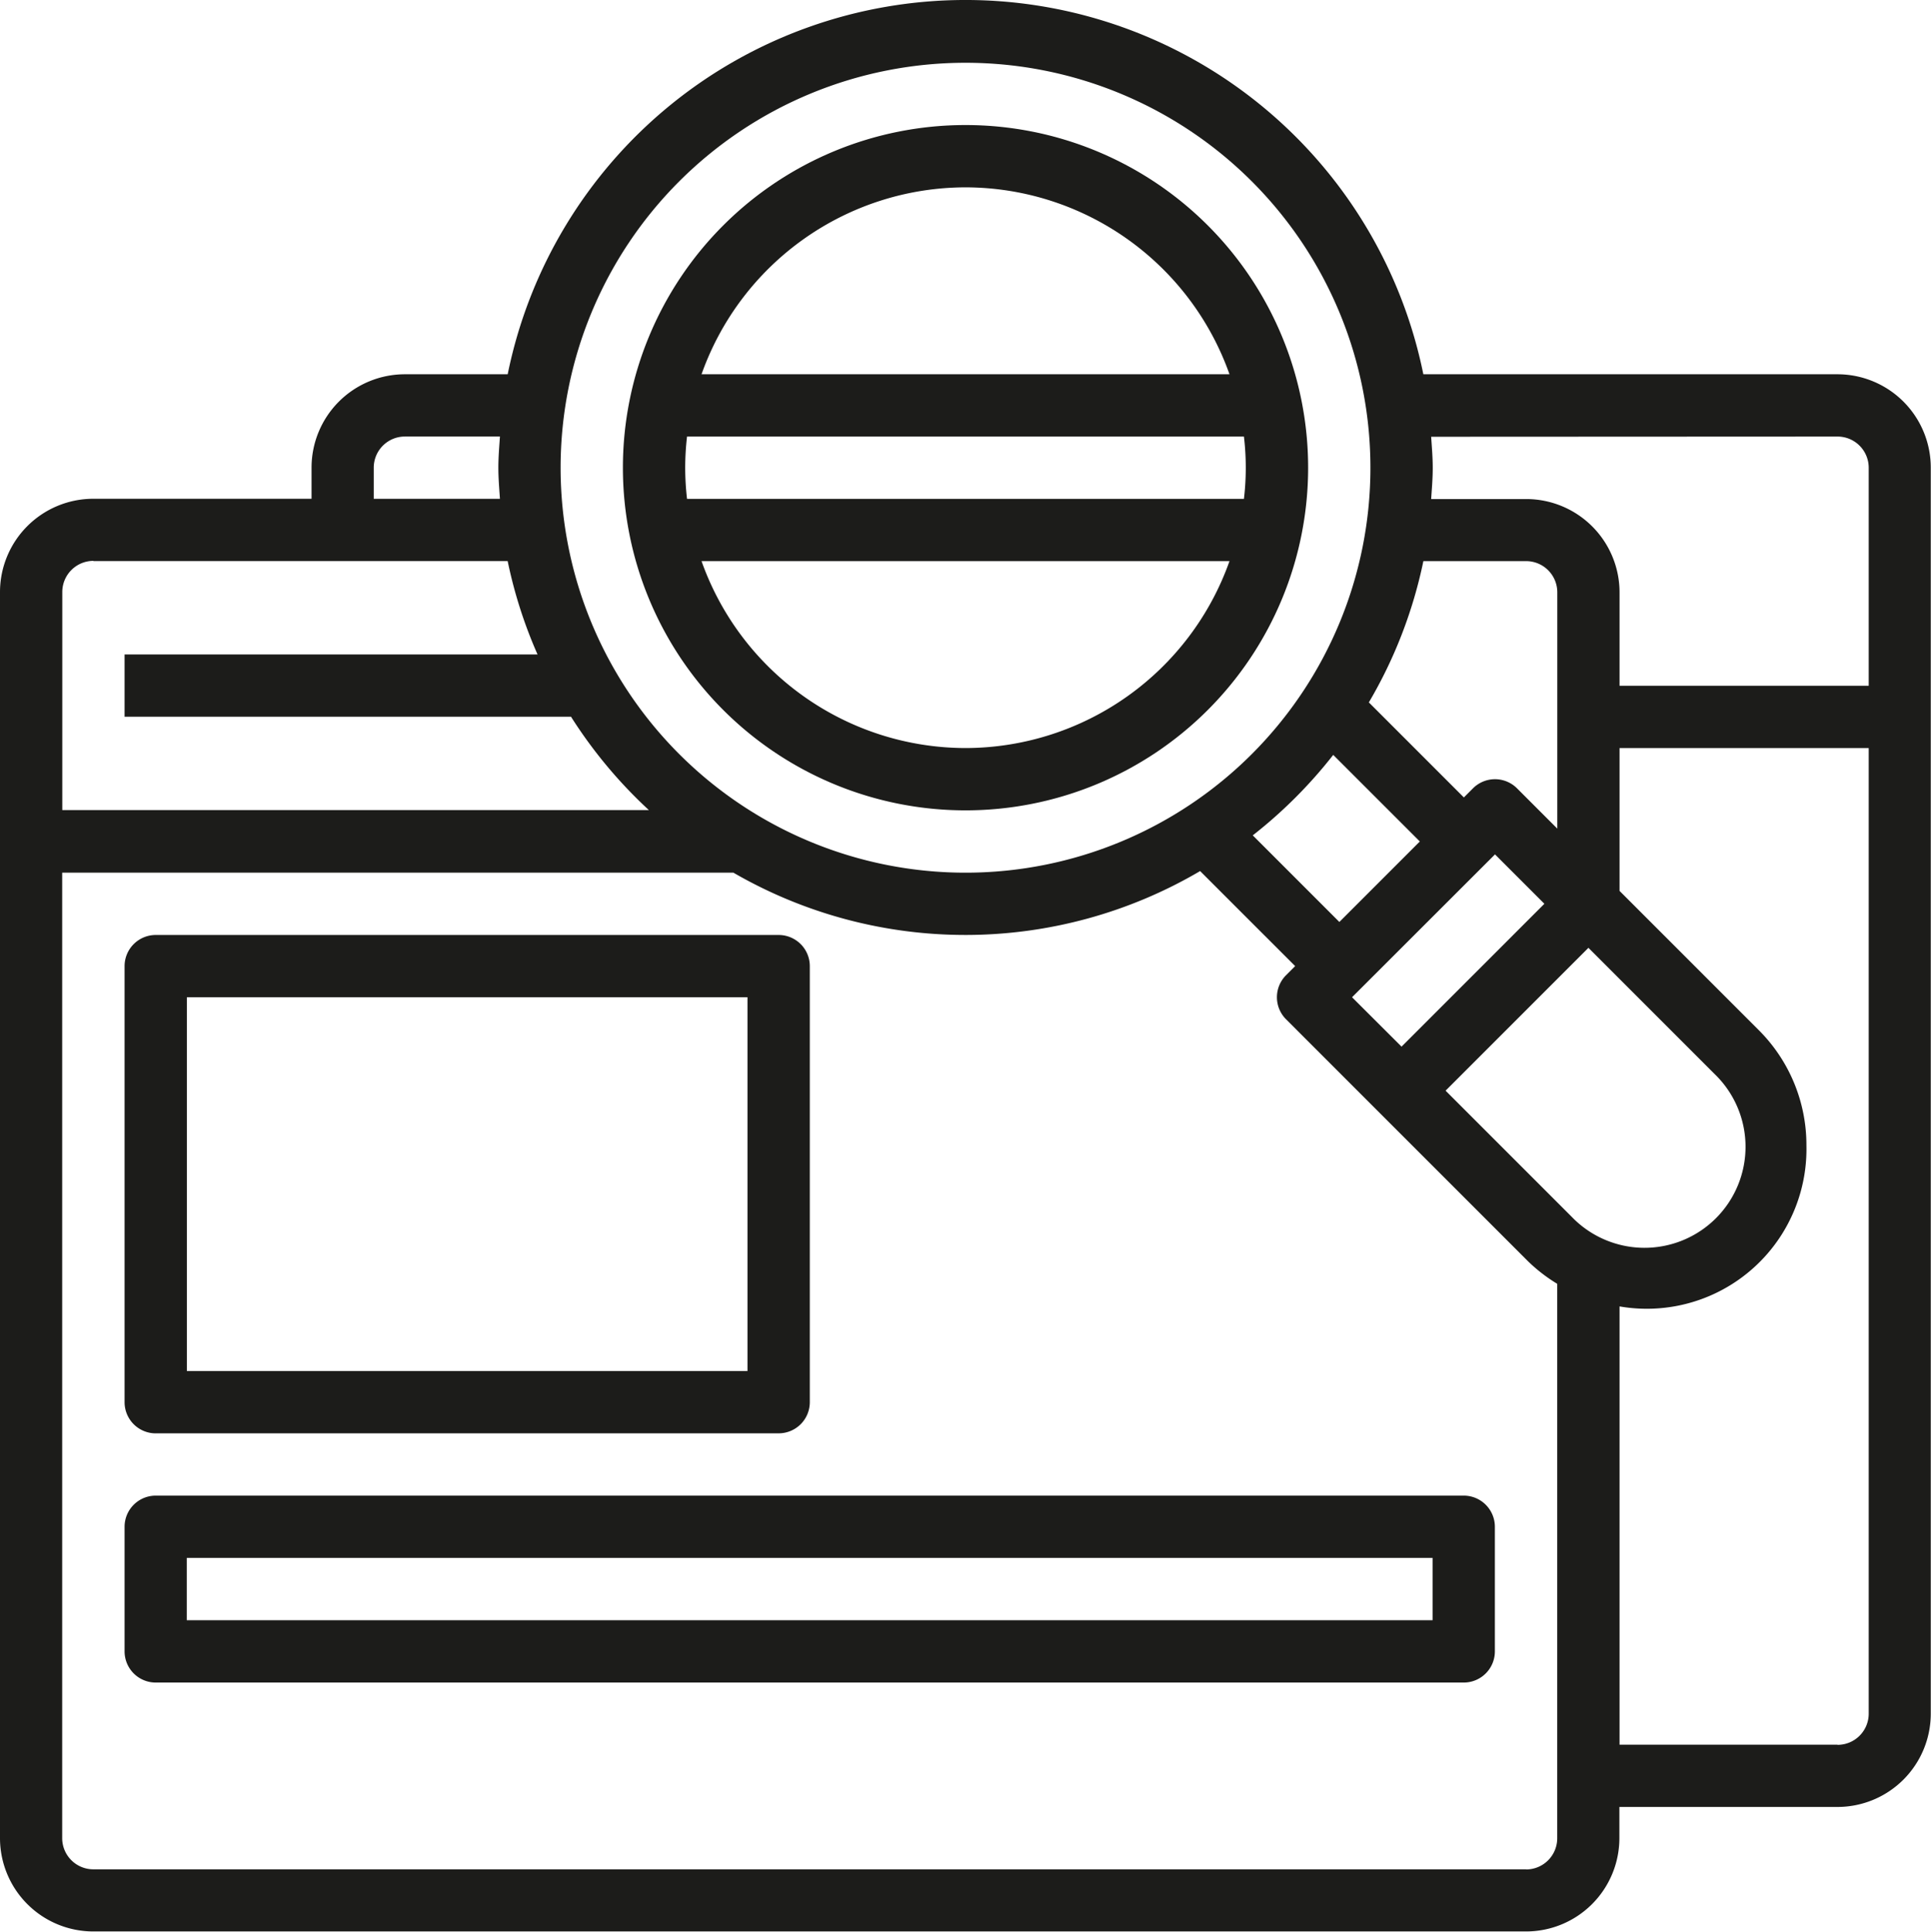
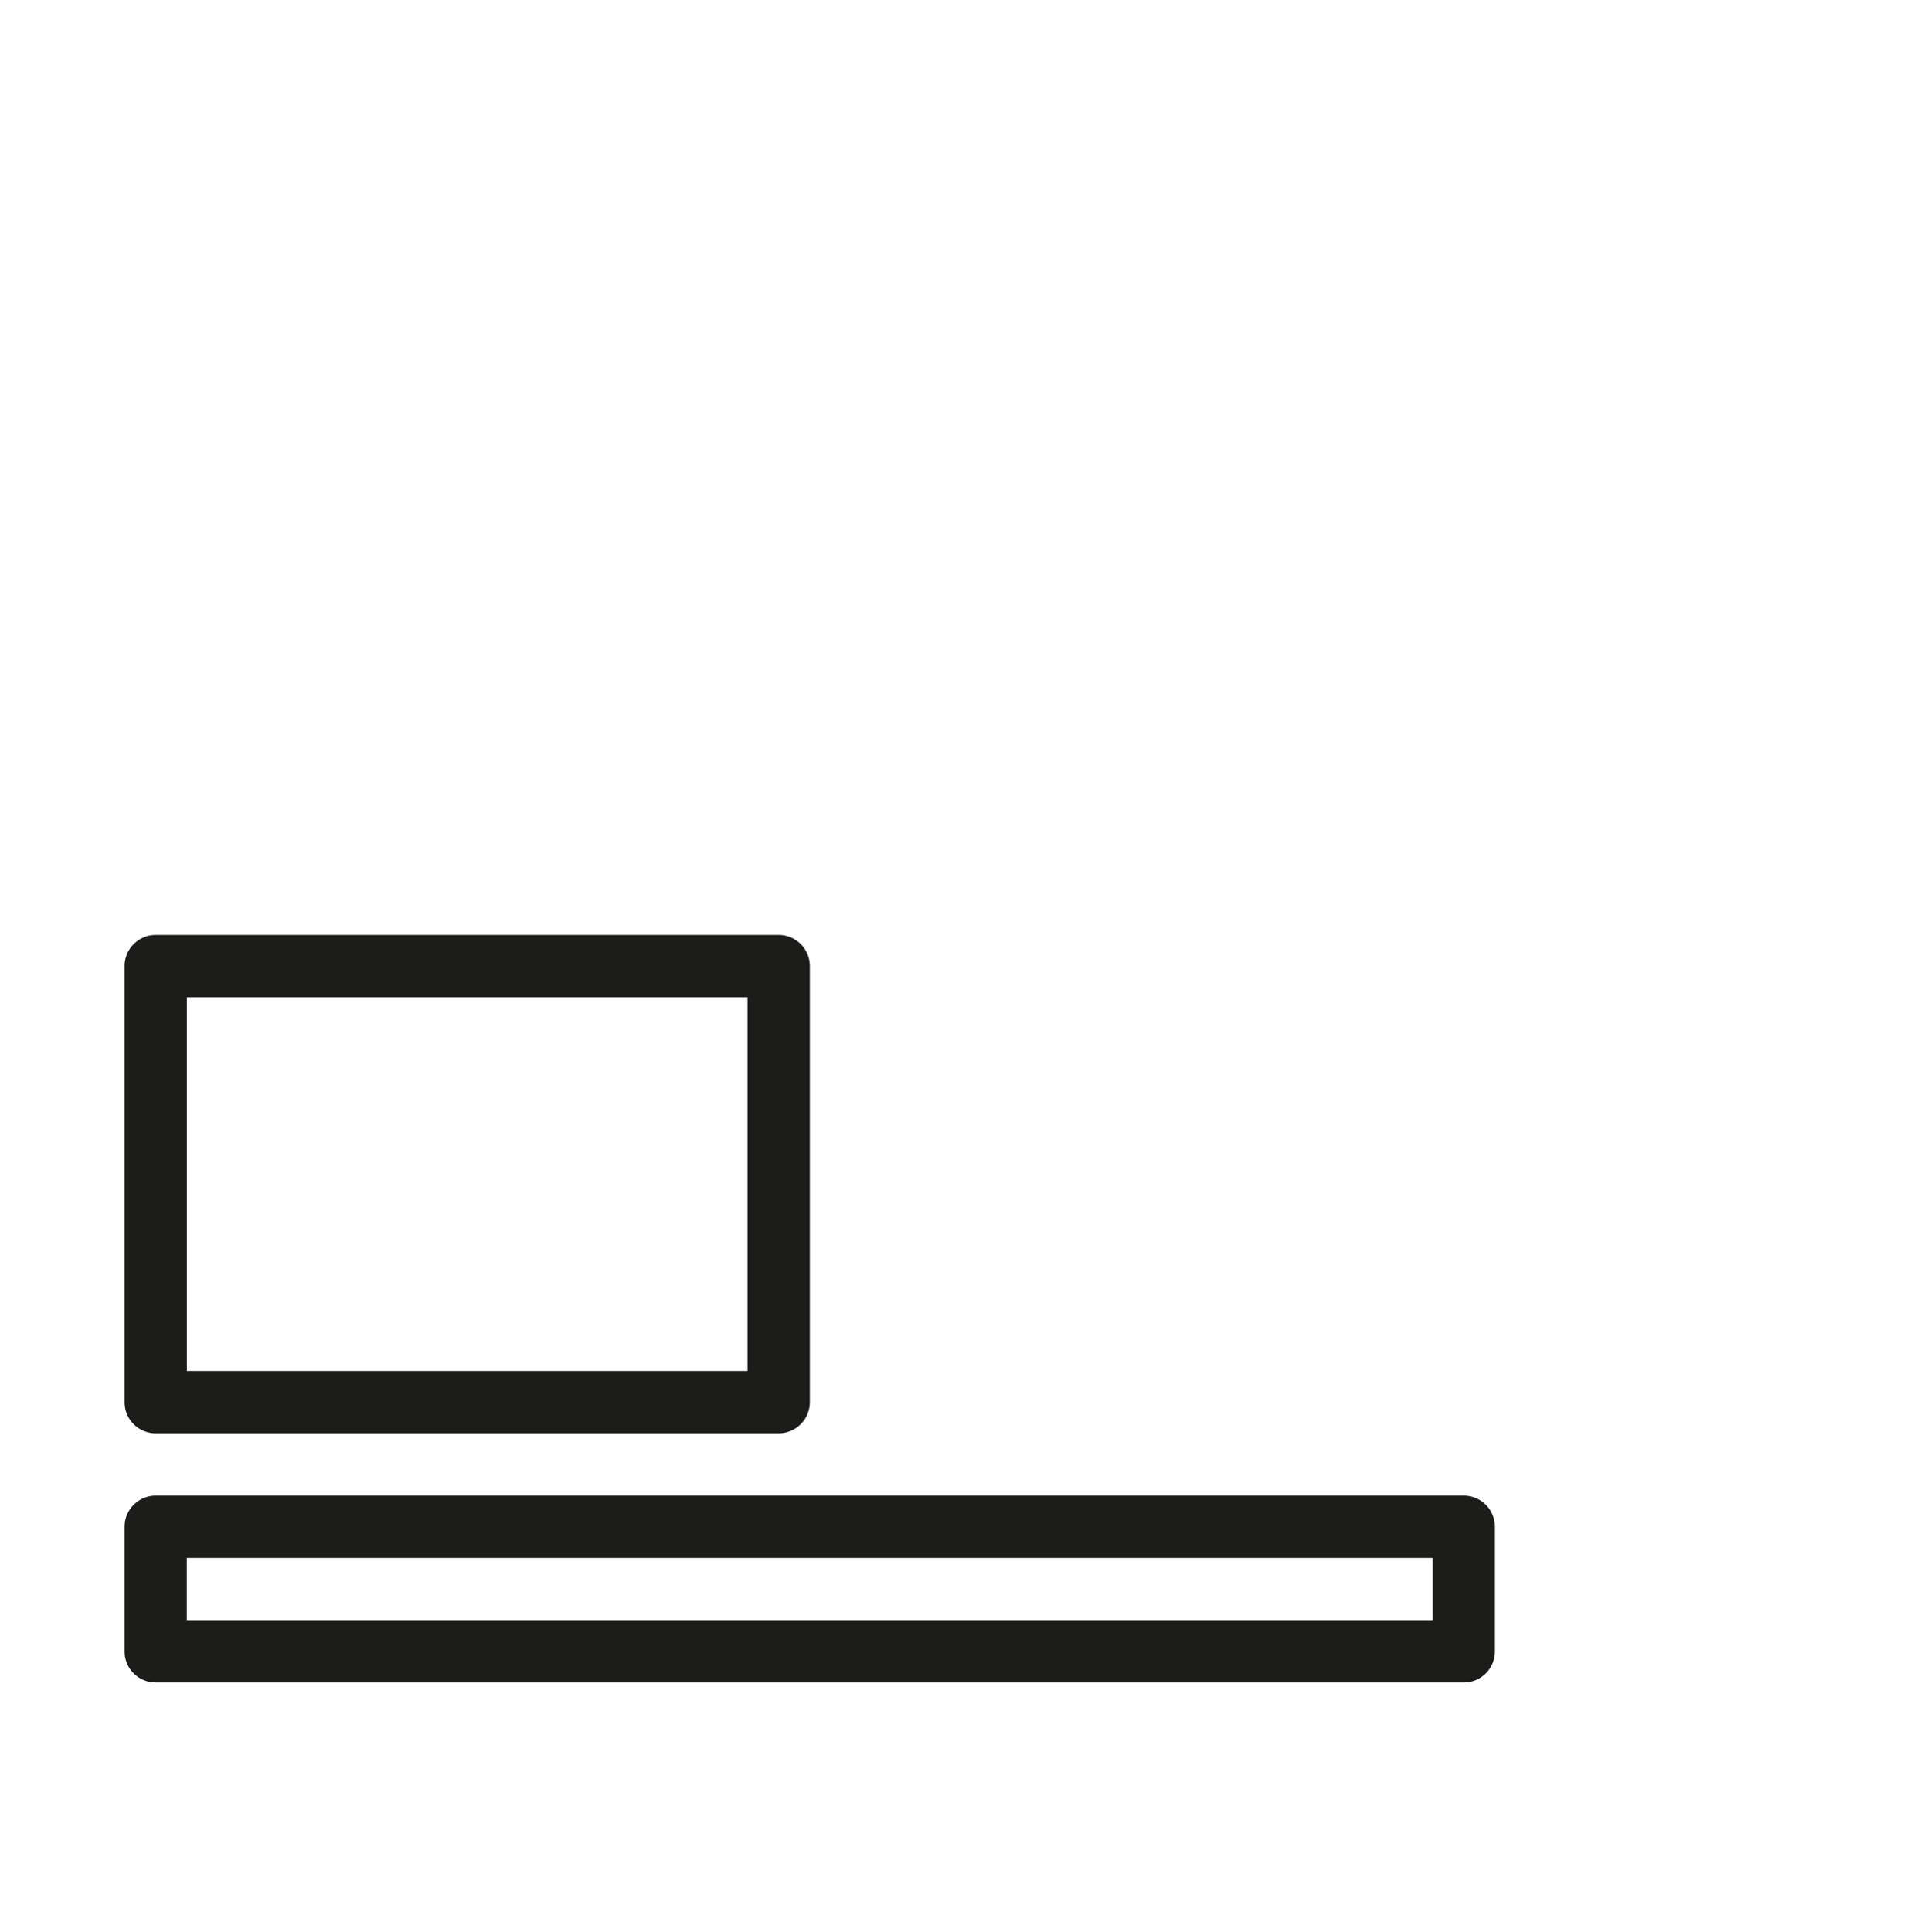
<svg xmlns="http://www.w3.org/2000/svg" width="59.985" height="60" viewBox="0 0 59.985 60">
  <g id="Group_182" data-name="Group 182" transform="translate(-111 -235.89)">
-     <path id="Path_450" data-name="Path 450" d="M168.083,247.515H155.215a14.512,14.512,0,0,0-28.444,0h-3.193a2.9,2.9,0,0,0-2.9,2.9v.967H113.9a2.9,2.9,0,0,0-2.9,2.9v38.7a2.9,2.9,0,0,0,2.9,2.9h44.505a2.9,2.9,0,0,0,2.9-2.9v-.967h6.773a2.9,2.9,0,0,0,2.9-2.9v-38.7a2.9,2.9,0,0,0-2.9-2.9Zm0,1.935a.968.968,0,0,1,.967.968v6.773h-7.74v-2.9a2.9,2.9,0,0,0-2.9-2.9h-2.952c.021-.321.049-.641.049-.967s-.028-.646-.049-.968Zm-8.258,24.236-3.919-3.919,4.437-4.437,3.919,3.919a3.138,3.138,0,1,1-4.437,4.437Zm-7.409-14.348,2.69,2.689-2.5,2.5-2.69-2.69a14.582,14.582,0,0,0,2.5-2.5Zm5.025,3.09,1.534,1.534-4.437,4.437L153,266.865Zm.684-2.052a.967.967,0,0,0-1.368,0l-.283.283-2.952-2.952a14.389,14.389,0,0,0,1.694-4.388h3.193a.968.968,0,0,1,.967.968v7.34ZM140.993,237.84a12.578,12.578,0,1,1-12.578,12.578,12.578,12.578,0,0,1,12.578-12.578ZM122.61,250.417a.968.968,0,0,1,.968-.968h2.952c-.021.321-.049.641-.049.968s.028.646.049.967H122.61Zm-8.708,2.9h12.868a14.392,14.392,0,0,0,.928,2.9H114.87v1.935h13.868a14.551,14.551,0,0,0,2.419,2.9H112.935v-6.773a.968.968,0,0,1,.968-.968Zm44.505,40.635H113.9a.968.968,0,0,1-.968-.968V262.995h20.849a14.391,14.391,0,0,0,14.5-.049l2.952,2.952-.283.283a.967.967,0,0,0,0,1.368l7.505,7.505a5.053,5.053,0,0,0,.919.712v17.222a.968.968,0,0,1-.967.968Zm9.675-3.87H161.31V276.468a4.959,4.959,0,0,0,5.805-5,5.038,5.038,0,0,0-1.486-3.587l-4.319-4.319v-4.437h7.74v29.993a.968.968,0,0,1-.967.968Zm0,0" transform="translate(0 0)" fill="#1c1c1a" />
    <path id="Path_451" data-name="Path 451" d="M135.968,431.46h19.35a.968.968,0,0,0,.968-.968V416.948a.968.968,0,0,0-.968-.967h-19.35a.968.968,0,0,0-.968.967v13.545a.968.968,0,0,0,.968.968Zm.967-13.545H154.35v11.61H136.935Zm0,0" transform="translate(-20.13 -151.05)" fill="#1c1c1a" />
    <path id="Path_452" data-name="Path 452" d="M176.6,523.98H135.968a.968.968,0,0,0-.968.968v3.87a.968.968,0,0,0,.968.968H176.6a.968.968,0,0,0,.967-.968v-3.87a.968.968,0,0,0-.967-.968Zm-.968,3.87h-38.7v-1.935h38.7Zm0,0" transform="translate(-20.13 -241.635)" fill="#1c1c1a" />
-     <path id="Path_453" data-name="Path 453" d="M241.643,281.264A10.643,10.643,0,1,0,231,270.621a10.643,10.643,0,0,0,10.643,10.643Zm0-1.935a8.715,8.715,0,0,1-8.2-5.805h16.4a8.715,8.715,0,0,1-8.2,5.805Zm-8.708-8.708a8.588,8.588,0,0,1,.057-.967h17.3a8.228,8.228,0,0,1,0,1.935h-17.3a8.589,8.589,0,0,1-.057-.968Zm8.708-8.708a8.715,8.715,0,0,1,8.2,5.805h-16.4a8.715,8.715,0,0,1,8.2-5.805Zm0,0" transform="translate(-100.65 -20.204)" fill="#1c1c1a" />
  </g>
</svg>